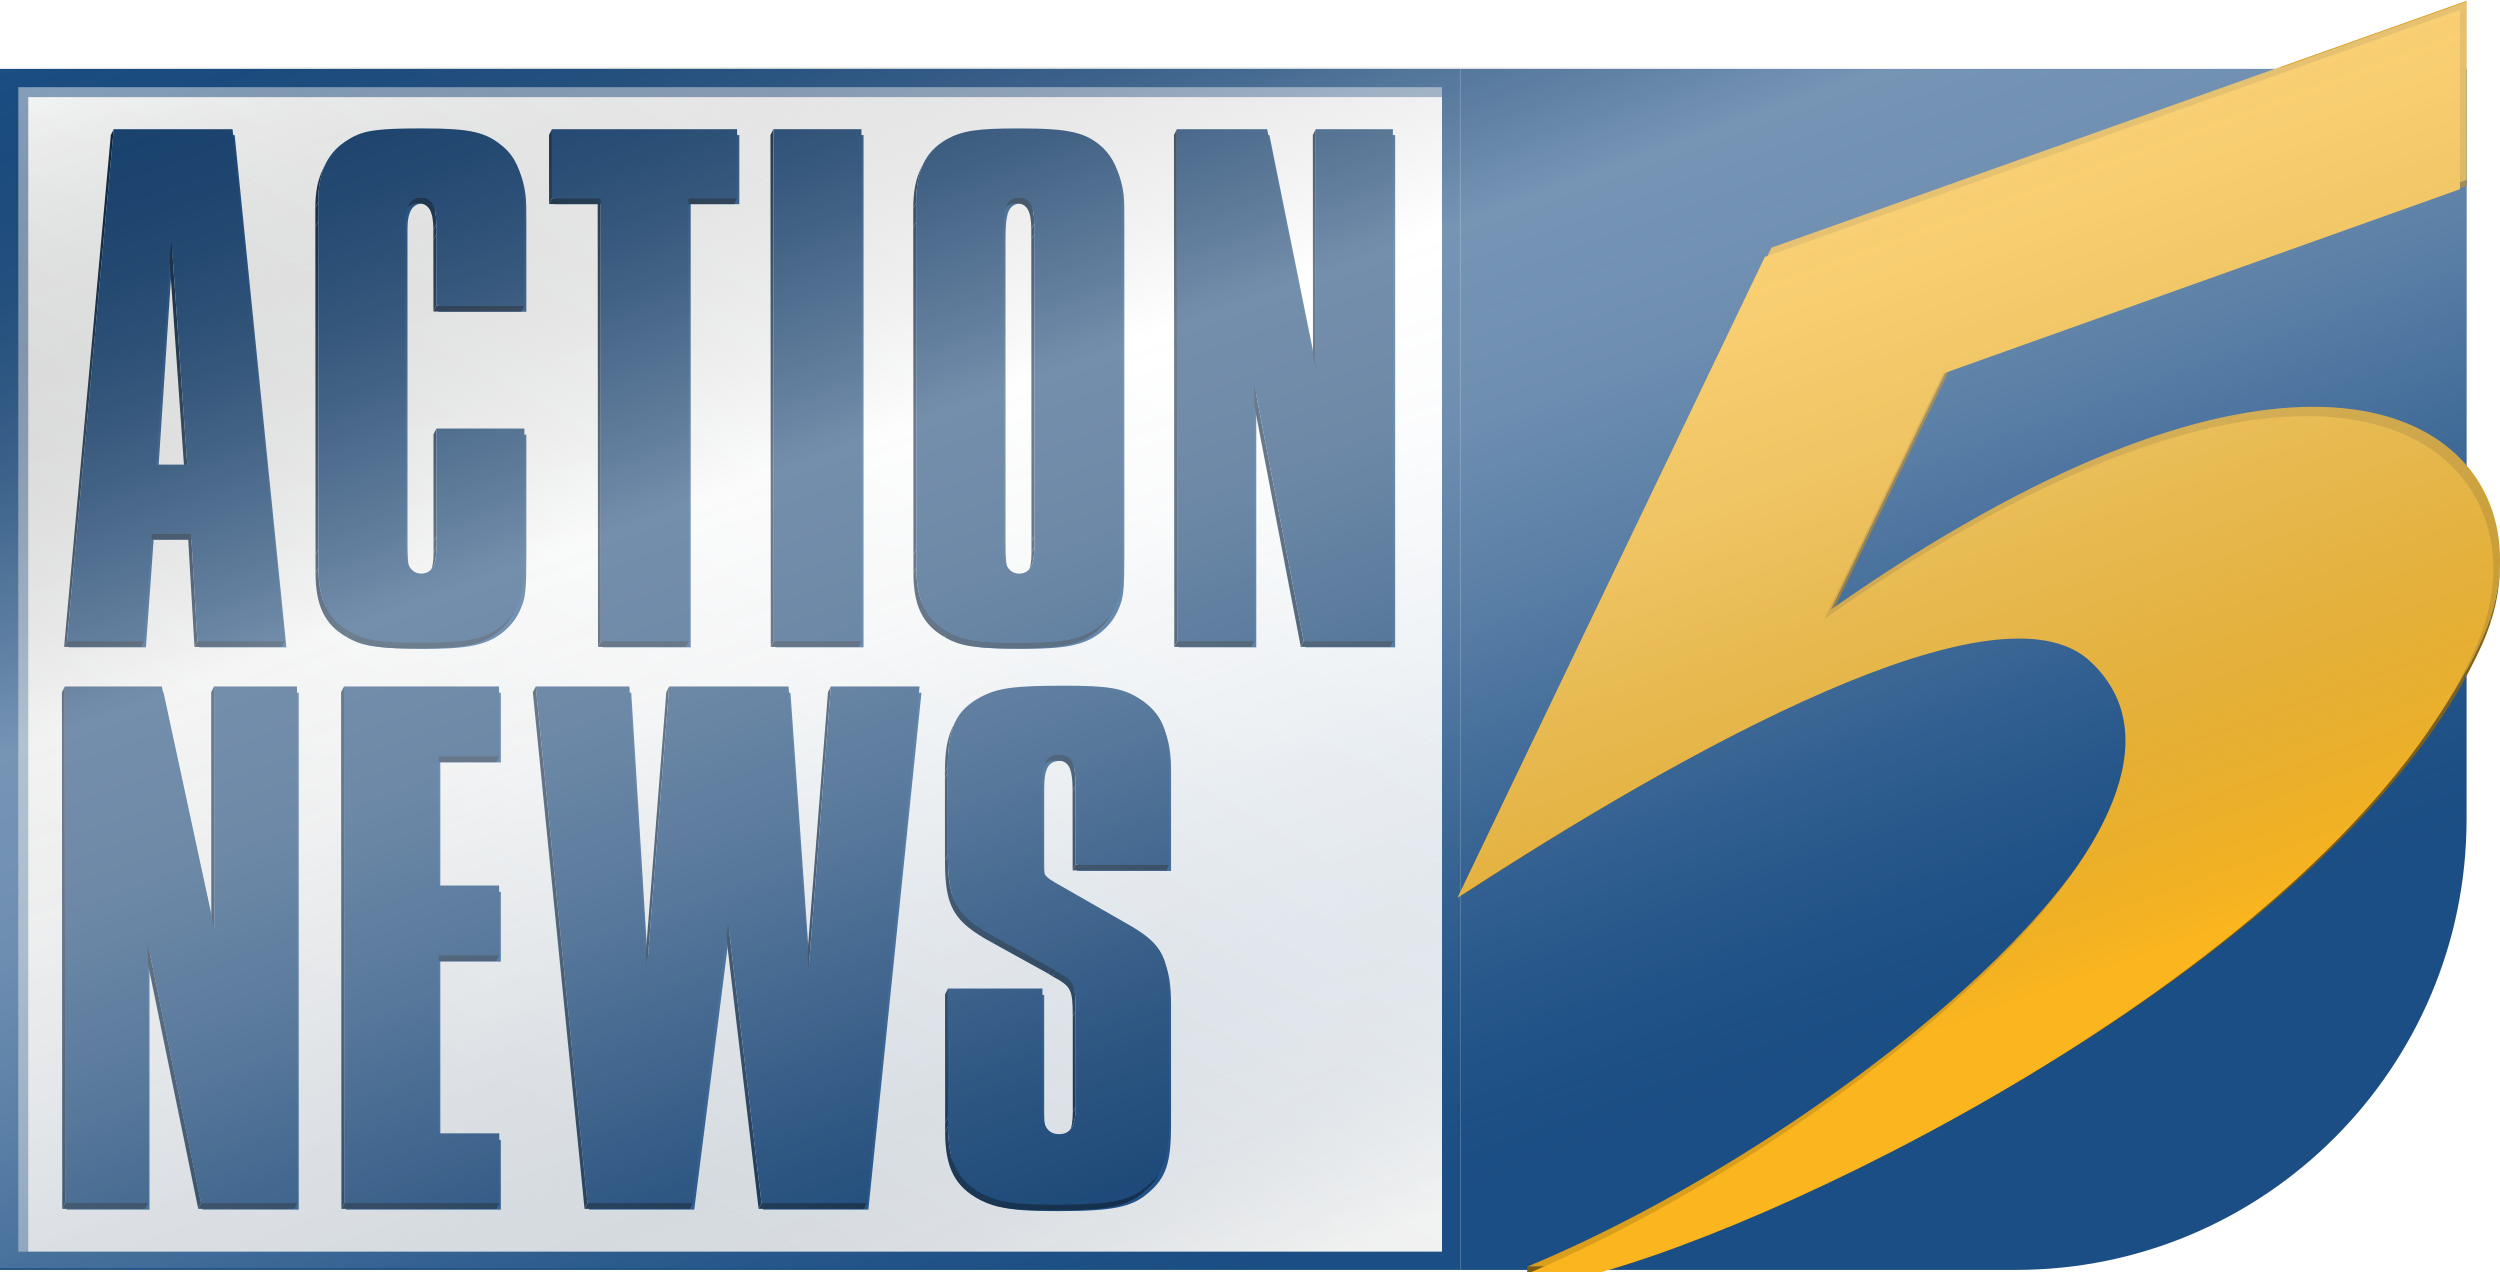
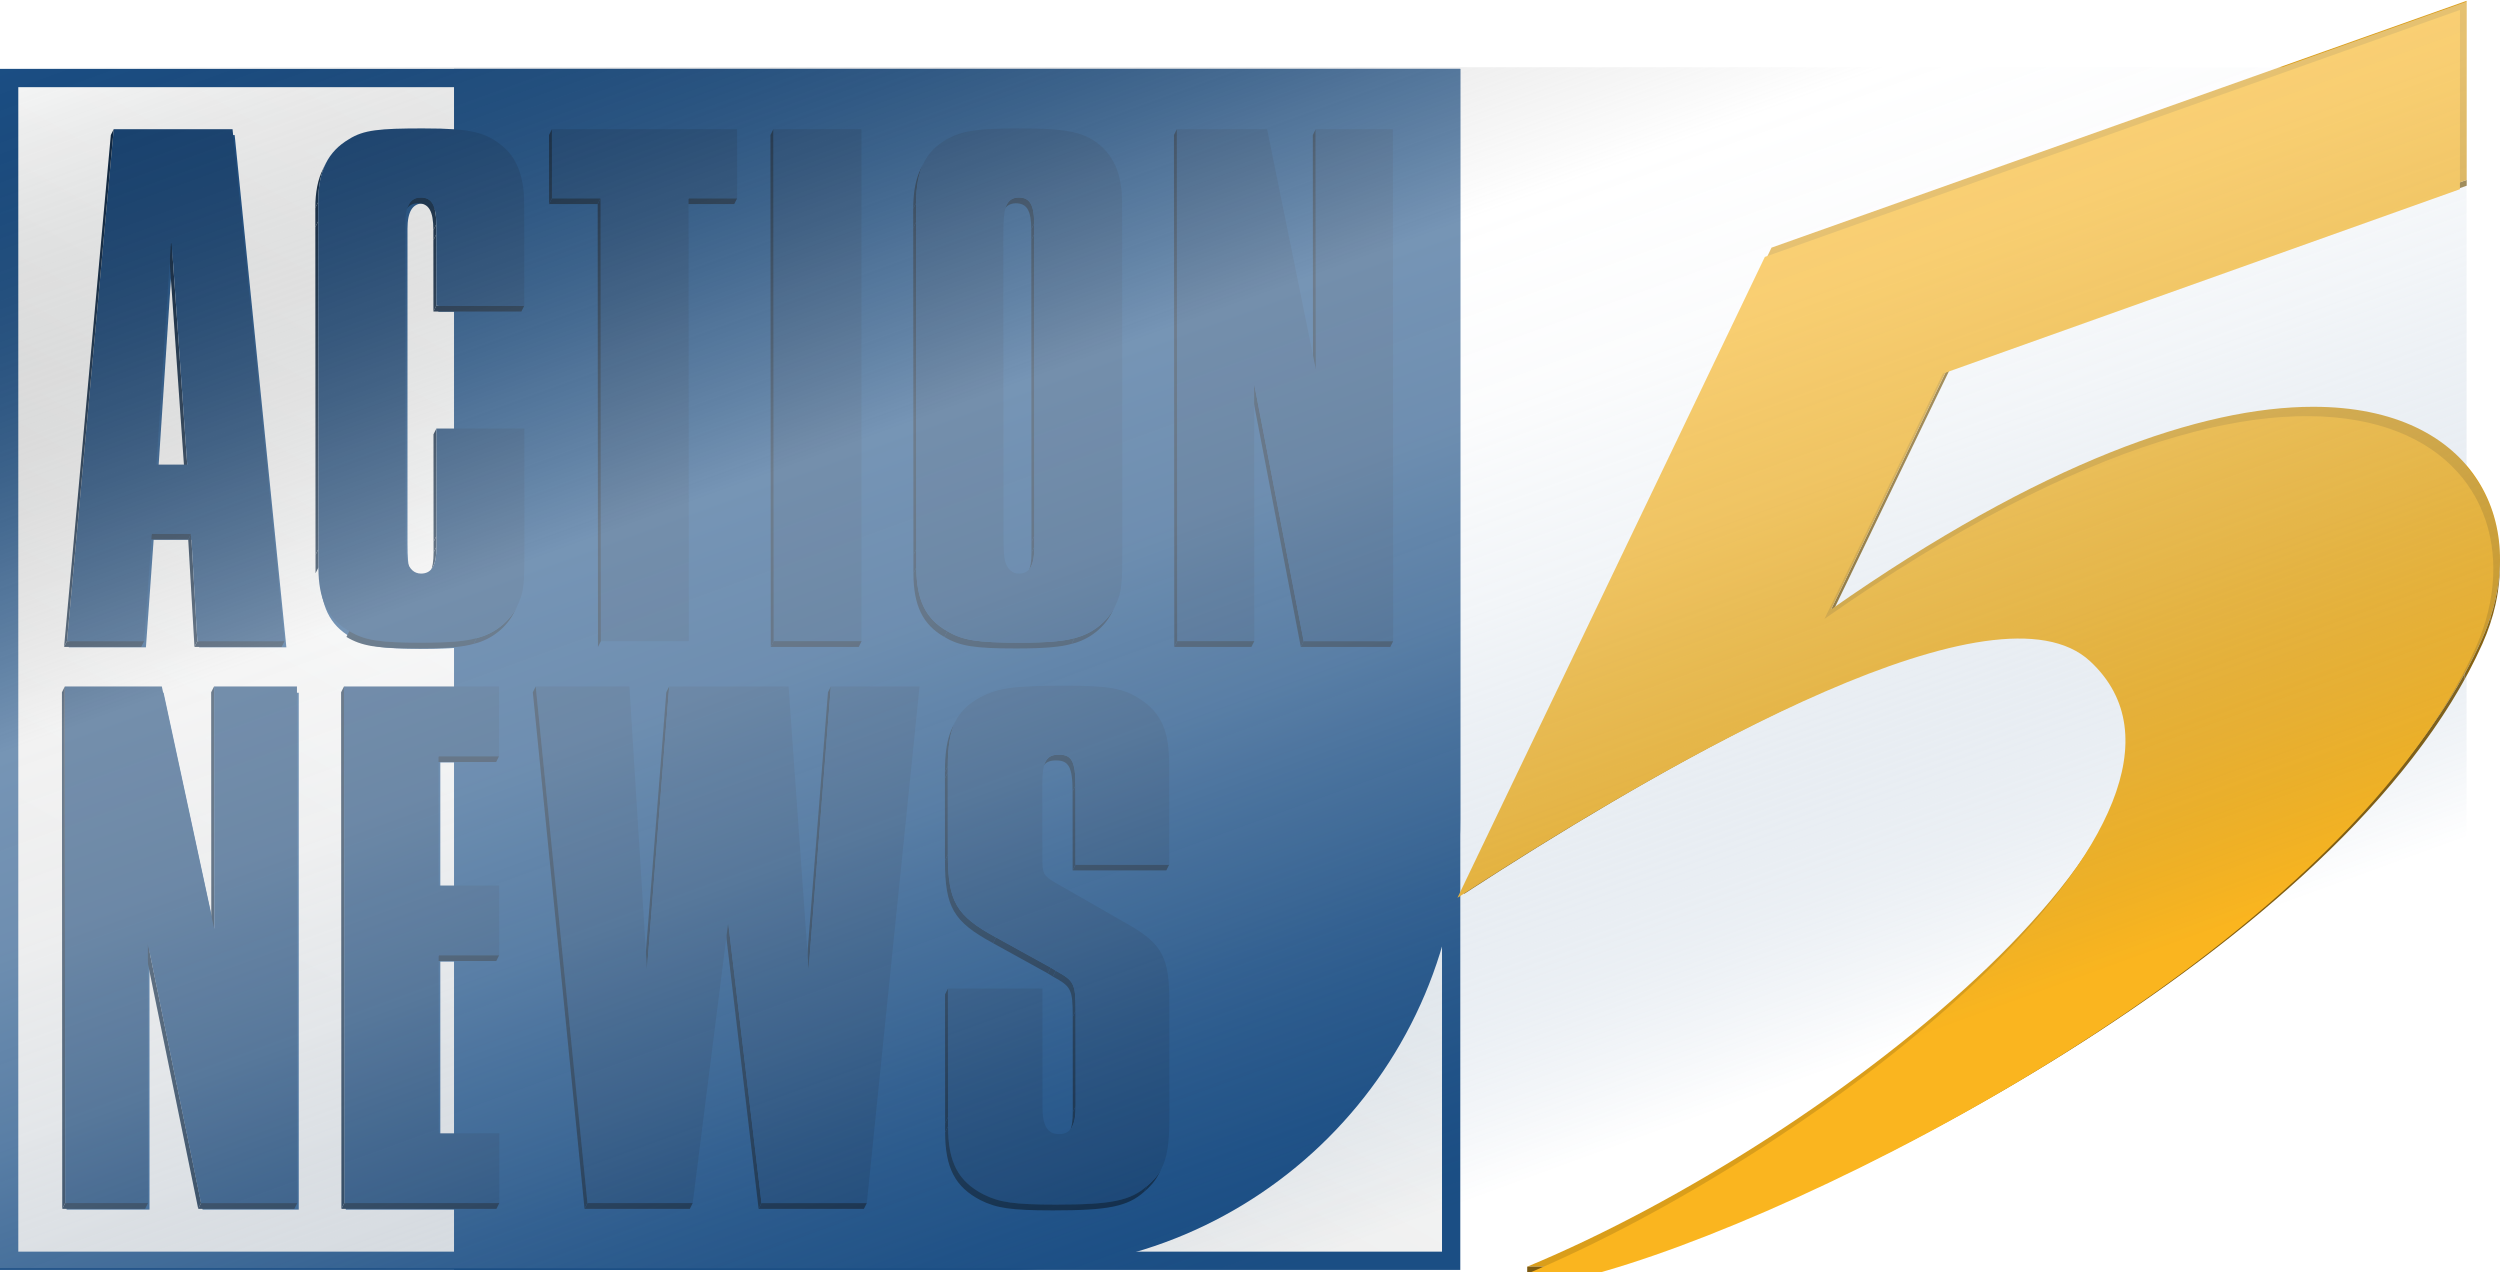
<svg xmlns="http://www.w3.org/2000/svg" viewBox="0 0 1909.37 971.82">
  <defs>
    <style>.cls-1{clip-path:url(#clippath);}.cls-2{fill:none;}.cls-2,.cls-3,.cls-4,.cls-5,.cls-6,.cls-7,.cls-8,.cls-9,.cls-10,.cls-11,.cls-12,.cls-13,.cls-14,.cls-15,.cls-16,.cls-17,.cls-18{stroke-width:0px;}.cls-3{fill:url(#linear-gradient);}.cls-19{clip-path:url(#clippath-1);}.cls-20{clip-path:url(#clippath-4);}.cls-21{clip-path:url(#clippath-3);}.cls-22{clip-path:url(#clippath-2);}.cls-23{clip-path:url(#clippath-7);}.cls-24{clip-path:url(#clippath-8);}.cls-25{clip-path:url(#clippath-6);}.cls-26{clip-path:url(#clippath-5);}.cls-27{clip-path:url(#clippath-9);}.cls-28{filter:url(#drop-shadow-2);}.cls-29{filter:url(#drop-shadow-3);}.cls-30{clip-path:url(#clippath-20);}.cls-31{clip-path:url(#clippath-14);}.cls-32{clip-path:url(#clippath-13);}.cls-33{clip-path:url(#clippath-12);}.cls-34{clip-path:url(#clippath-10);}.cls-35{clip-path:url(#clippath-15);}.cls-36{clip-path:url(#clippath-17);}.cls-37{clip-path:url(#clippath-16);}.cls-38{clip-path:url(#clippath-19);}.cls-39{clip-path:url(#clippath-11);}.cls-40{clip-path:url(#clippath-18);}.cls-4{opacity:.51;}.cls-4,.cls-7{fill:#1b4e84;}.cls-41{isolation:isolate;}.cls-5{fill:#fab51f;filter:url(#drop-shadow-1);}.cls-6{fill:#845f10;}.cls-8{fill:#184474;}.cls-9{fill:#0e2742;}.cls-10{fill:#0e2945;}.cls-11{fill:#0f2a47;}.cls-12{fill:#da9e1b;}.cls-13{fill:#8c6511;}.cls-14{fill:#916912;}.cls-15{fill:#7d5b10;}.cls-16{fill:#876211;}.cls-17{fill:#825e10;}.cls-18{fill:url(#linear-gradient-2);mix-blend-mode:overlay;}</style>
    <linearGradient id="linear-gradient" x1="301.94" y1="954.15" x2="806.49" y2="80.24" gradientUnits="userSpaceOnUse">
      <stop offset=".14" stop-color="#e8e8e8" />
      <stop offset=".55" stop-color="#f6f7f7" />
      <stop offset=".86" stop-color="#fff" />
    </linearGradient>
    <clipPath id="clippath">
      <path class="cls-2" d="m1628.4,558.42v4.42c0-22.87-8.4-43.47-27.05-60.73-12.92-11.96-31.51-17.27-54.3-17.27-101.44,0-286.47,105.15-428.87,197.91v-4.42c142.4-92.77,327.44-197.91,428.87-197.91,22.79,0,41.38,5.32,54.3,17.27,18.65,17.27,27.05,37.87,27.05,60.73Z" />
    </clipPath>
    <clipPath id="clippath-1">
      <path class="cls-2" d="m1909.37,427.25v4.42c0,19.56-4.51,40.03-13.47,60.11-103.69,232.39-513.75,437.44-680.41,480.04v-4.42c166.66-42.6,576.72-247.65,680.41-480.04,8.96-20.08,13.47-40.56,13.47-60.11Z" />
    </clipPath>
    <filter id="drop-shadow-1" filterUnits="userSpaceOnUse">
      <feOffset dx="-5.07" dy="7.61" />
      <feGaussianBlur result="blur" stdDeviation="7.61" />
      <feFlood flood-color="#000" flood-opacity=".46" />
      <feComposite in2="blur" operator="in" />
      <feComposite in="SourceGraphic" />
    </filter>
    <filter id="drop-shadow-2" filterUnits="userSpaceOnUse">
      <feOffset dx="2.54" dy="2.54" />
      <feGaussianBlur result="blur-2" stdDeviation="7.61" />
      <feFlood flood-color="#060606" flood-opacity=".3" />
      <feComposite in2="blur-2" operator="in" />
      <feComposite in="SourceGraphic" />
    </filter>
    <filter id="drop-shadow-3" filterUnits="userSpaceOnUse">
      <feOffset dx="2.54" dy="2.54" />
      <feGaussianBlur result="blur-3" stdDeviation="7.61" />
      <feFlood flood-color="#000" flood-opacity=".3" />
      <feComposite in2="blur-3" operator="in" />
      <feComposite in="SourceGraphic" />
    </filter>
    <clipPath id="clippath-2">
      <path class="cls-2" d="m796.26,586.17l2.21-4.42c1.94-3.89,5.2-5.39,10.25-5.39,9.49,0,12.66,4.73,12.68,23.66l-2.21,4.42c-.01-18.93-3.18-23.66-12.68-23.66-5.05,0-8.31,1.5-10.25,5.39Z" />
    </clipPath>
    <clipPath id="clippath-3">
      <path class="cls-2" d="m727.57,555.29l2.21-4.42c-4.2,8.41-5.9,19.31-5.89,34.36l-2.21,4.42c0-15.05,1.69-25.95,5.89-34.36Z" />
    </clipPath>
    <clipPath id="clippath-4">
      <path class="cls-2" d="m760.69,715.94l-2.21,4.42c-30.41-16.56-36.74-27.21-36.76-63.29l2.21-4.42c.02,36.08,6.35,46.73,36.76,63.29Z" />
    </clipPath>
    <clipPath id="clippath-5">
      <path class="cls-2" d="m821.51,772.14l-2.21,4.42c-.01-21.3-1.28-23.07-15.22-30.76l2.21-4.42c13.93,7.69,15.2,9.46,15.22,30.76Z" />
    </clipPath>
    <clipPath id="clippath-6">
      <path class="cls-2" d="m819.02,860.23l-2.21,4.42c1.74-3.47,2.54-8.53,2.53-15.34l2.21-4.42c0,6.82-.8,11.87-2.53,15.34Z" />
    </clipPath>
    <clipPath id="clippath-7">
      <path class="cls-2" d="m887.29,892.07l-2.21,4.42c-2.61,5.23-6.26,9.53-11.25,13.75l2.21-4.42c4.99-4.22,8.64-8.52,11.25-13.75Z" />
    </clipPath>
    <clipPath id="clippath-8">
      <path class="cls-2" d="m876.04,905.82l-2.21,4.42c-12.65,11.23-27.21,14.19-69.64,14.19-32.29,0-43.06-1.77-55.09-7.69-19.63-10.06-27.24-24.84-27.25-52.05l2.21-4.42c.02,27.21,7.62,42,27.25,52.05,12.03,5.92,22.81,7.69,55.09,7.69,42.43,0,56.99-2.96,69.64-14.19Z" />
    </clipPath>
    <clipPath id="clippath-9">
      <path class="cls-2" d="m309.79,161.02l2.21-4.42c1.97-3.94,5.13-5.75,9.4-5.75,8.25,0,11.79,5.86,11.8,20.52l-2.21,4.42c0-14.66-3.55-20.52-11.8-20.52-4.26,0-7.43,1.82-9.4,5.75Z" />
    </clipPath>
    <clipPath id="clippath-10">
      <path class="cls-2" d="m246.66,129.17l2.21-4.42c-3.93,7.86-5.85,17.55-5.84,29.61l-2.21,4.42c0-12.06,1.91-21.76,5.84-29.61Z" />
    </clipPath>
    <clipPath id="clippath-11">
      <path class="cls-2" d="m330.89,432.47l-2.21,4.42c1.68-3.37,2.46-8.3,2.46-14.91l2.21-4.42c0,6.61-.77,11.54-2.46,14.91Z" />
    </clipPath>
    <clipPath id="clippath-12">
      <path class="cls-2" d="m394.92,463.16l-2.21,4.42c-5.92,11.85-17.42,20.95-30.89,24.16l2.21-4.42c13.47-3.22,24.97-12.32,30.89-24.16Z" />
    </clipPath>
    <clipPath id="clippath-13">
      <path class="cls-2" d="m266.81,482.04l-2.21,4.42c-16.51-9.37-23.59-24.03-23.61-48.65l2.21-4.42c.02,24.62,7.1,39.28,23.61,48.65Z" />
    </clipPath>
    <clipPath id="clippath-14">
      <path class="cls-2" d="m364.03,487.32l-2.21,4.42c-8.25,2.35-20.03,3.52-42.43,3.52-31.82,0-43.01-1.76-54.8-8.8l2.21-4.42c11.78,7.03,22.98,8.8,54.8,8.8,22.4,0,34.18-1.17,42.43-3.52Z" />
    </clipPath>
    <clipPath id="clippath-15">
      <path class="cls-2" d="m766.68,160.73l2.21-4.42c1.78-3.57,4.84-5.47,9.17-5.47,8.24,0,11.78,5.27,11.79,19.93l-2.21,4.42c0-14.66-3.55-19.93-11.79-19.93-4.33,0-7.39,1.9-9.17,5.47Z" />
    </clipPath>
    <clipPath id="clippath-16">
      <path class="cls-2" d="m703.31,128.82l2.21-4.42c-4,8-5.84,17.98-5.83,30.55l-2.21,4.42c0-12.57,1.83-22.55,5.83-30.55Z" />
    </clipPath>
    <clipPath id="clippath-17">
      <path class="cls-2" d="m787.55,432.47l-2.21,4.42c1.68-3.37,2.46-8.3,2.46-14.91l2.21-4.42c0,6.61-.77,11.54-2.46,14.91Z" />
    </clipPath>
    <clipPath id="clippath-18">
      <path class="cls-2" d="m851.57,463.17l-2.21,4.42c-5.92,11.84-17.42,20.93-30.88,24.15l2.21-4.42c13.47-3.22,24.96-12.31,30.88-24.15Z" />
    </clipPath>
    <clipPath id="clippath-19">
      <path class="cls-2" d="m723.46,482.04l-2.21,4.42c-16.51-9.37-23.59-24.03-23.61-48.65l2.21-4.42c.02,24.62,7.1,39.28,23.61,48.65Z" />
    </clipPath>
    <clipPath id="clippath-20">
      <path class="cls-2" d="m820.69,487.32l-2.21,4.42c-8.24,2.35-20.03,3.52-42.42,3.52-31.82,0-43.02-1.76-54.81-8.8l2.21-4.42c11.78,7.03,22.99,8.8,54.81,8.8,22.39,0,34.18-1.17,42.42-3.52Z" />
    </clipPath>
    <linearGradient id="linear-gradient-2" x1="692.38" y1="-200.67" x2="1174.42" y2="1123.73" gradientUnits="userSpaceOnUse">
      <stop offset="0" stop-color="#000" stop-opacity="0" />
      <stop offset=".07" stop-color="#373737" stop-opacity=".09" />
      <stop offset=".26" stop-color="#c7c7c7" stop-opacity=".31" />
      <stop offset=".35" stop-color="#fff" stop-opacity=".4" />
      <stop offset=".45" stop-color="#f5f7f9" stop-opacity=".38" />
      <stop offset=".55" stop-color="#d8e1ea" stop-opacity=".33" />
      <stop offset=".65" stop-color="#a9bcd0" stop-opacity=".25" />
      <stop offset=".76" stop-color="#6688ac" stop-opacity=".13" />
      <stop offset=".85" stop-color="#1b4e84" stop-opacity="0" />
    </linearGradient>
  </defs>
  <g class="cls-41">
    <g id="Layer_2">
      <g id="Layer_1-2">
        <rect class="cls-3" x="6.98" y="59.59" width="1101.33" height="903.33" />
-         <path class="cls-4" d="m7.61,957.23V60.21h1100.08l-3.83,13.97H21.57v886.83l-13.97-3.78Z" />
        <path class="cls-7" d="m1115.3,969.9H0V52.6h1115.3v917.3ZM13.97,955.94h1087.36V66.57H13.97v889.37Z" />
-         <path class="cls-7" d="m1115.3,52.6h768.54v573.03c0,190.01-154.26,344.27-344.27,344.27h-424.27V52.6h0Z" />
+         <path class="cls-7" d="m1115.3,52.6v573.03c0,190.01-154.26,344.27-344.27,344.27h-424.27V52.6h0Z" />
        <g class="cls-41">
          <polygon class="cls-15" points="1883.84 137.44 1883.84 141.86 1488.95 282.61 1488.95 278.19 1883.84 137.44" />
          <polygon class="cls-6" points="1488.95 278.19 1488.95 282.61 1398.51 469.84 1398.51 465.41 1488.95 278.19" />
          <g class="cls-41">
            <g class="cls-1">
              <g class="cls-41">
                <path class="cls-17" d="m1628.4,558.42v4.42c0-22.87-8.4-43.47-27.05-60.73-12.92-11.96-31.51-17.27-54.3-17.27-101.44,0-286.47,105.15-428.87,197.91v-4.42c142.4-92.77,327.44-197.91,428.87-197.91,22.79,0,41.38,5.32,54.3,17.27,18.65,17.27,27.05,37.87,27.05,60.73" />
              </g>
            </g>
          </g>
          <path class="cls-12" d="m1883.84.62v136.82l-394.89,140.76-90.43,187.22c161.55-113.18,283.86-154.74,368.22-154.74,125.44,0,167.01,91.85,129.17,176.69-103.69,232.39-513.75,437.44-680.41,480.04h-49.09c236.41-98.12,557.68-356.08,434.94-469.7-12.92-11.96-31.51-17.27-54.3-17.27-101.44,0-286.47,105.15-428.87,197.91l234.8-489.21L1883.84.62Z" />
          <g class="cls-41">
            <g class="cls-19">
              <g class="cls-41">
                <path class="cls-14" d="m1909.37,427.25v4.42c0,6.24-.46,12.58-1.38,18.96v-4.42c.92-6.39,1.38-12.72,1.38-18.96" />
                <path class="cls-13" d="m1907.99,446.21v4.42c-1.15,8.01-3.02,16.11-5.61,24.2v-4.42c2.59-8.09,4.46-16.18,5.61-24.2" />
                <path class="cls-16" d="m1902.38,470.41v4.42c-1.81,5.66-3.97,11.32-6.48,16.95-4.04,9.05-8.54,18.05-13.47,27.01v-4.42c4.93-8.96,9.43-17.96,13.47-27.01,2.51-5.63,4.67-11.29,6.48-16.95" />
                <path class="cls-17" d="m1882.43,514.37v4.42c-121.78,221.1-506.76,412.09-666.94,453.03v-4.42c160.17-40.94,545.16-231.93,666.94-453.03" />
              </g>
            </g>
          </g>
          <rect class="cls-15" x="1166.4" y="967.4" width="49.09" height="4.42" />
        </g>
        <path class="cls-5" d="m1118.17,678.13l234.8-489.52L1883.84,0v136.9l-394.89,140.84-90.44,187.33c401.78-281.65,560.69-120.03,497.38,21.96-103.68,232.53-513.75,437.71-680.4,480.33h-49.09c236.41-98.19,557.67-356.3,434.94-469.99-70.4-65.22-308.77,67.07-483.18,180.75Z" />
        <g class="cls-28">
          <path class="cls-7" d="m794.95,757.34v91.15c0,13.61,3.8,20.12,12.67,20.12s12.67-6.51,12.67-21.31v-72.8c0-21.31-1.27-23.08-15.2-30.78l-3.8-2.37-41.8-23.08c-30.4-16.57-36.73-27.22-36.73-63.33v-67.47c0-29,6.33-42.61,24.7-52.68,13.3-7.1,25.33-8.88,63.96-8.88,34.2,0,45.6,1.78,58.9,10.65,15.83,10.65,21.53,24.27,21.53,49.72v76.35h-71.56v-60.37c0-18.94-3.17-23.68-12.67-23.68s-12.67,5.33-12.67,21.9v55.64c0,13.61.63,14.8,9.5,20.12l58.9,33.74c22.8,13.61,28.5,24.27,28.5,55.63v91.15c0,28.41-3.8,40.25-17.1,51.49-12.67,11.25-27.23,14.2-69.66,14.2-32.3,0-43.06-1.77-55.1-7.69-19.63-10.06-27.23-24.86-27.23-52.08v-105.35h72.19Z" />
          <path class="cls-7" d="m408.01,526.52h71.56l13.3,216.03,17.1-216.03h91.19l15.2,216.03,17.1-216.03h67.76l-40.53,394.77h-80.43l-25.33-214.26-27.23,214.26h-80.43l-39.26-394.77Z" />
          <path class="cls-7" d="m261.56,526.52h118.42v53.27h-46.23v98.84h46.23v53.27h-46.23v136.13h46.23v53.27h-118.42v-394.77Z" />
          <path class="cls-7" d="m48.31,526.52h74.09l39.9,185.25v-185.25h63.33v394.77h-73.46l-40.53-198.27v198.27h-63.33v-394.77Z" />
        </g>
        <g class="cls-29">
          <path class="cls-7" d="m85.93,100.63h90.76l39.49,391.23h-66.6l-4.72-82.12h-30.06l-5.89,82.12h-58.93L85.93,100.63Zm55.99,256.33l-11.79-169.52h-.59l-11.2,169.52h23.57Z" />
          <path class="cls-7" d="m242.1,171.02v-14.66c0-24.05,7.66-38.71,23.57-48.1,11.2-7.04,22.98-8.21,57.17-8.21,35.95,0,47.74,2.93,60.7,14.08,8.84,7.63,13.56,18.18,15.32,32.26.59,5.87.59,9.39.59,25.22v63.93h-67.19v-62.18c0-14.66-3.54-20.53-11.79-20.53-7.66,0-11.79,5.87-11.79,19.36v239.9c0,12.32.59,15.84,1.18,18.77,1.77,5.87,5.3,9.39,10.61,9.39,8.25,0,11.79-6.45,11.79-20.53v-90.33h67.19v92.09c0,26.39-.59,32.26-4.13,40.47-5.3,13.49-17.68,24.05-32.41,27.57-8.25,2.35-20.04,3.52-42.43,3.52-31.82,0-43.02-1.76-54.81-8.8-16.5-9.38-23.57-24.05-23.57-48.68V171.02Z" />
          <path class="cls-7" d="m457.8,153.42h-37.13v-52.79h141.44v52.79h-37.13v338.44h-67.19V153.42Z" />
          <path class="cls-7" d="m589.8,100.63h67.19v391.23h-67.19V100.63Z" />
          <path class="cls-7" d="m698.82,171.6v-14.66c0-24.63,7.07-39.3,23.57-48.68,11.79-6.45,22.98-8.21,54.81-8.21,38.9,0,51.27,2.93,64.24,14.66,8.25,8.21,12.38,17.6,14.14,31.09.59,5.87.59,8.21.59,25.81v249.87c0,26.39-.59,32.26-4.13,40.47-5.3,13.49-17.68,24.05-32.41,27.57-8.25,2.35-20.04,3.52-42.43,3.52-31.82,0-43.02-1.76-54.81-8.8-16.5-9.38-23.57-24.05-23.57-48.68V171.6Zm90.17,9.39v-8.21c0-14.66-3.54-19.94-11.79-19.94-5.89,0-9.43,3.52-10.61,9.97-.59,2.93-1.18,7.04-1.18,18.18v230.52c0,12.9.59,16.42,1.18,19.36,1.77,5.87,5.3,9.39,10.61,9.39,8.25,0,11.79-6.45,11.79-20.53v-238.73Z" />
          <path class="cls-7" d="m898.01,100.63h68.95l37.13,183.59V100.63h58.93v391.23h-68.36l-37.72-196.5v196.5h-58.93V100.63Z" />
        </g>
        <g class="cls-41">
          <g class="cls-41">
            <g class="cls-22">
              <g class="cls-41">
                <path class="cls-10" d="m821.4,600.01l-2.21,4.42c-.01-18.93-3.18-23.66-12.68-23.66-5.01,0-8.26,1.48-10.21,5.31l2.21-4.42c1.95-3.83,5.2-5.31,10.21-5.31,9.49,0,12.66,4.73,12.68,23.66" />
                <path class="cls-11" d="m798.52,581.66l-2.21,4.42s-.03.05-.04.08l2.21-4.42s.03-.06.04-.08" />
              </g>
            </g>
          </g>
          <g class="cls-41">
            <g class="cls-21">
              <g class="cls-41">
                <path class="cls-10" d="m723.89,585.22l-2.21,4.42c0-15.05,1.69-25.95,5.89-34.36l2.21-4.42c-4.2,8.41-5.9,19.31-5.89,34.36" />
              </g>
            </g>
          </g>
          <polygon class="cls-9" points="723.89 589.96 721.68 594.38 721.67 589.65 723.89 585.22 723.89 589.96" />
          <polygon class="cls-9" points="892.99 660.34 890.78 664.76 819.23 664.76 821.44 660.34 892.99 660.34" />
          <polygon class="cls-9" points="821.44 660.34 819.23 664.76 819.19 604.44 821.4 600.01 821.44 660.34" />
          <polygon class="cls-9" points="723.93 652.66 721.72 657.08 721.68 594.38 723.89 589.96 723.93 652.66" />
          <g class="cls-41">
            <g class="cls-20">
              <g class="cls-41">
                <path class="cls-10" d="m760.69,715.94l-2.21,4.42c-30.41-16.56-36.74-27.21-36.76-63.29l2.21-4.42c.02,36.08,6.35,46.73,36.76,63.29" />
              </g>
            </g>
          </g>
          <polygon class="cls-9" points="802.49 739.01 800.28 743.44 758.48 720.37 760.69 715.94 802.49 739.01" />
          <polygon class="cls-9" points="806.29 741.38 804.08 745.8 800.28 743.44 802.49 739.01 806.29 741.38" />
          <g class="cls-41">
            <g class="cls-26">
              <g class="cls-41">
                <path class="cls-10" d="m821.51,772.14l-2.21,4.42c-.01-21.3-1.28-23.07-15.22-30.76l2.21-4.42c13.93,7.69,15.2,9.46,15.22,30.76" />
              </g>
            </g>
          </g>
          <polygon class="cls-9" points="821.55 844.89 819.34 849.31 819.3 776.56 821.51 772.14 821.55 844.89" />
          <g class="cls-41">
            <g class="cls-25">
              <g class="cls-41">
                <path class="cls-10" d="m819.02,860.23l-2.21,4.42c1.74-3.47,2.54-8.53,2.53-15.34l2.21-4.42c0,6.82-.8,11.87-2.53,15.34" />
              </g>
            </g>
          </g>
          <g class="cls-41">
            <g class="cls-23">
              <g class="cls-41">
                <path class="cls-11" d="m887.29,892.07l-2.21,4.42c-.04.08-.09.17-.13.25l2.21-4.42c.04-.08.09-.17.13-.25" />
                <path class="cls-10" d="m887.16,892.32l-2.21,4.42c-2.6,5.11-6.22,9.34-11.12,13.5l2.21-4.42c4.91-4.15,8.52-8.38,11.12-13.5" />
              </g>
            </g>
          </g>
          <polygon class="cls-9" points="724.05 853.17 721.84 857.6 721.78 759.41 723.99 754.99 724.05 853.17" />
          <polygon class="cls-9" points="724.05 860.27 721.84 864.69 721.84 857.6 724.05 853.17 724.05 860.27" />
          <path class="cls-8" d="m812.49,523.7c34.19,0,45.59,1.78,58.89,10.65,15.84,10.65,21.54,24.25,21.56,49.69v7.69s.05,68.61.05,68.61h-71.55s-.04-60.33-.04-60.33c-.01-18.93-3.18-23.66-12.68-23.66-9.5,0-12.67,5.32-12.66,21.88v1.78s.03,53.82.03,53.82c0,13.61.65,14.79,9.51,20.11l58.91,33.72c22.8,13.6,28.5,24.25,28.52,55.6v4.15s.06,86.95.06,86.95c.02,28.39-3.77,40.21-17.07,51.46-12.65,11.23-27.21,14.19-69.64,14.19-32.29,0-43.06-1.77-55.09-7.69-19.63-10.06-27.24-24.84-27.25-52.05v-7.1s-.06-98.18-.06-98.18h72.18s.06,91.09.06,91.09c0,13.6,3.82,20.11,12.68,20.11,8.86,0,12.66-6.51,12.65-21.3l-.04-72.75c-.01-21.3-1.28-23.07-15.22-30.76l-3.8-2.37-41.8-23.07c-30.41-16.56-36.74-27.21-36.76-63.29l-.04-62.7v-4.73c-.02-28.99,6.3-42.59,24.66-52.64,13.3-7.1,25.33-8.88,63.95-8.88Z" />
          <g class="cls-41">
            <g class="cls-24">
              <g class="cls-41">
                <path class="cls-10" d="m876.04,905.82l-2.21,4.42c-12.65,11.23-27.21,14.19-69.64,14.19-32.29,0-43.06-1.77-55.09-7.69-19.63-10.06-27.24-24.84-27.25-52.05l2.21-4.42c.02,27.21,7.62,42,27.25,52.05,12.03,5.92,22.81,7.69,55.09,7.69,42.43,0,56.99-2.96,69.64-14.19" />
              </g>
            </g>
          </g>
        </g>
        <g class="cls-41">
          <polygon class="cls-9" points="617.6 740.19 615.39 744.62 632.35 528.72 634.56 524.3 617.6 740.19" />
          <polygon class="cls-9" points="494.13 740.19 491.92 744.62 508.88 528.72 511.09 524.3 494.13 740.19" />
          <polygon class="cls-9" points="662.03 918.83 659.82 923.26 579.4 923.26 581.61 918.83 662.03 918.83" />
          <polygon class="cls-9" points="581.61 918.83 579.4 923.26 553.95 709.13 556.16 704.71 581.61 918.83" />
          <polygon class="cls-8" points="702.31 524.3 662.03 918.83 581.61 918.83 556.16 704.71 529.06 918.83 448.65 918.83 409.15 524.3 480.7 524.3 494.13 740.19 511.09 524.3 602.27 524.3 617.6 740.19 634.56 524.3 702.31 524.3" />
          <polygon class="cls-9" points="529.06 918.83 526.85 923.26 446.44 923.26 448.65 918.83 529.06 918.83" />
          <polygon class="cls-9" points="448.65 918.83 446.44 923.26 406.94 528.72 409.15 524.3 448.65 918.83" />
        </g>
        <g class="cls-41">
          <polygon class="cls-9" points="381.16 577.53 378.95 581.96 332.73 581.96 334.94 577.53 381.16 577.53" />
          <polygon class="cls-9" points="381.25 729.55 379.04 733.97 332.82 733.97 335.03 729.55 381.25 729.55" />
          <polygon class="cls-8" points="381.13 524.3 381.16 577.53 334.94 577.53 335 676.31 381.22 676.31 381.25 729.55 335.03 729.55 335.12 865.59 381.33 865.59 381.37 918.83 262.96 918.83 262.72 524.3 381.13 524.3" />
          <polygon class="cls-9" points="381.37 918.83 379.16 923.26 260.75 923.26 262.96 918.83 381.37 918.83" />
          <polygon class="cls-9" points="262.96 918.83 260.75 923.26 260.51 528.72 262.72 524.3 262.96 918.83" />
        </g>
        <g class="cls-41">
          <polygon class="cls-9" points="163.59 709.44 161.38 713.86 161.27 528.72 163.48 524.3 163.59 709.44" />
          <polygon class="cls-9" points="227.04 918.83 224.83 923.26 151.38 923.26 153.59 918.83 227.04 918.83" />
          <polygon class="cls-9" points="153.59 918.83 151.38 923.26 110.73 725.1 112.94 720.67 153.59 918.83" />
          <polygon class="cls-8" points="226.8 524.3 227.04 918.83 153.59 918.83 112.94 720.67 113.06 918.83 49.75 918.83 49.51 524.3 123.59 524.3 163.59 709.44 163.48 524.3 226.8 524.3" />
          <polygon class="cls-9" points="113.06 918.83 110.85 923.26 47.54 923.26 49.75 918.83 113.06 918.83" />
          <polygon class="cls-9" points="49.75 918.83 47.54 923.26 47.3 528.72 49.51 524.3 49.75 918.83" />
        </g>
        <g class="cls-41">
          <polygon class="cls-9" points="131.1 185.43 128.89 189.85 128.3 189.85 130.51 185.43 131.1 185.43" />
          <polygon class="cls-9" points="142.99 354.84 140.78 359.26 128.89 189.85 131.1 185.43 142.99 354.84" />
          <polygon class="cls-9" points="145.97 407.59 143.75 412.02 113.71 412.02 115.92 407.59 145.97 407.59" />
          <polygon class="cls-9" points="150.73 489.67 148.52 494.09 143.75 412.02 145.97 407.59 150.73 489.67" />
          <polygon class="cls-9" points="217.31 489.67 215.1 494.09 148.52 494.09 150.73 489.67 217.31 489.67" />
          <polygon class="cls-9" points="110.08 489.67 107.86 494.09 48.93 494.09 51.14 489.67 110.08 489.67" />
          <path class="cls-8" d="m177.6,98.67l39.72,391h-66.58s-4.77-82.07-4.77-82.07h-30.05s-5.84,82.07-5.84,82.07h-58.93S86.85,98.67,86.85,98.67h90.74Zm-58.18,256.17h23.58s-11.89-169.41-11.89-169.41h-.58s-11.1,169.41-11.1,169.41" />
          <polygon class="cls-9" points="51.14 489.67 48.93 494.09 84.64 103.09 86.85 98.67 51.14 489.67" />
        </g>
        <g class="cls-41">
          <g class="cls-41">
            <g class="cls-27">
              <g class="cls-41">
                <path class="cls-10" d="m333.2,171.36l-2.21,4.42c0-14.66-3.55-20.52-11.8-20.52-4.23,0-7.38,1.79-9.35,5.66l2.21-4.42c1.97-3.88,5.12-5.66,9.35-5.66,8.25,0,11.79,5.86,11.8,20.52" />
                <path class="cls-11" d="m312.05,156.51l-2.21,4.42s-.03.06-.04.09l2.21-4.42s.03-.06.04-.09" />
              </g>
            </g>
          </g>
          <polygon class="cls-9" points="333.21 178.98 330.99 183.4 330.99 175.78 333.2 171.36 333.21 178.98" />
          <g class="cls-41">
            <g class="cls-34">
              <g class="cls-41">
                <path class="cls-10" d="m243.03,154.36l-2.21,4.42c0-12.06,1.91-21.76,5.84-29.61l2.21-4.42c-3.93,7.86-5.85,17.55-5.84,29.61" />
              </g>
            </g>
          </g>
          <polygon class="cls-9" points="243.04 169.01 240.83 173.44 240.82 158.78 243.03 154.36 243.04 169.01" />
          <polygon class="cls-9" points="400.41 233.49 398.2 237.92 331.03 237.92 333.24 233.49 400.41 233.49" />
          <polygon class="cls-9" points="333.24 233.49 331.03 237.92 330.99 183.4 333.21 178.98 333.24 233.49" />
          <polygon class="cls-9" points="333.35 409.35 331.13 413.78 331.08 331.71 333.3 327.29 333.35 409.35" />
          <polygon class="cls-9" points="333.35 417.56 331.14 421.98 331.13 413.78 333.35 409.35 333.35 417.56" />
          <g class="cls-41">
            <g class="cls-39">
              <g class="cls-41">
                <path class="cls-10" d="m330.89,432.47l-2.21,4.42c1.68-3.37,2.46-8.3,2.46-14.91l2.21-4.42c0,6.61-.77,11.54-2.46,14.91" />
              </g>
            </g>
          </g>
          <polygon class="cls-9" points="243.19 419.32 240.98 423.74 240.83 173.44 243.04 169.01 243.19 419.32" />
          <g class="cls-41">
            <g class="cls-33">
              <g class="cls-41">
                <path class="cls-11" d="m394.92,463.16l-2.21,4.42c-.05.09-.09.18-.14.27l2.21-4.42c.05-.09.09-.18.14-.27" />
                <path class="cls-10" d="m394.78,463.43l-2.21,4.42c-5.96,11.71-17.38,20.7-30.75,23.89l2.21-4.42c13.37-3.19,24.79-12.18,30.75-23.89" />
              </g>
            </g>
          </g>
          <polygon class="cls-9" points="243.2 433.39 240.99 437.81 240.98 423.74 243.19 419.32 243.2 433.39" />
          <g class="cls-41">
            <g class="cls-32">
              <g class="cls-41">
-                 <path class="cls-10" d="m266.81,482.04l-2.21,4.42c-16.51-9.37-23.59-24.03-23.61-48.65l2.21-4.42c.02,24.62,7.1,39.28,23.61,48.65" />
-               </g>
+                 </g>
            </g>
          </g>
          <path class="cls-8" d="m323.73,98.08c35.95,0,47.73,2.93,60.7,14.07,8.84,7.62,13.56,18.18,15.34,32.25.59,5.86.59,9.38.6,25.2l.04,63.9h-67.17s-.03-54.52-.03-54.52v-7.62c-.01-14.66-3.55-20.52-11.81-20.52-7.66,0-11.78,5.86-11.77,19.34v8.21s.15,231.55.15,231.55c0,12.31.59,15.83,1.19,18.76,1.77,5.86,5.31,9.37,10.61,9.37,8.25,0,11.78-6.45,11.78-20.52v-8.2s-.06-82.07-.06-82.07h67.17s.06,92.03.06,92.03c.02,26.38-.57,32.24-4.1,40.45-5.3,13.48-17.67,24.03-32.4,27.55-8.25,2.35-20.03,3.52-42.43,3.52-31.82,0-43.01-1.76-54.8-8.8-16.51-9.37-23.59-24.03-23.61-48.65v-14.07s-.16-250.31-.16-250.31v-14.65c-.02-24.03,7.63-38.69,23.54-48.08,11.19-7.03,22.97-8.2,57.15-8.2Z" />
          <g class="cls-41">
            <g class="cls-31">
              <g class="cls-41">
                <path class="cls-10" d="m364.03,487.32l-2.21,4.42c-8.25,2.35-20.03,3.52-42.43,3.52-31.82,0-43.01-1.76-54.8-8.8l2.21-4.42c11.78,7.03,22.98,8.8,54.8,8.8,22.4,0,34.18-1.17,42.43-3.52" />
              </g>
            </g>
          </g>
        </g>
        <g class="cls-41">
          <polygon class="cls-9" points="563 151.43 560.78 155.85 523.66 155.85 525.88 151.43 563 151.43" />
          <polygon class="cls-9" points="458.7 151.43 456.49 155.85 419.36 155.85 421.57 151.43 458.7 151.43" />
          <polygon class="cls-9" points="421.57 151.43 419.36 155.85 419.33 103.09 421.54 98.67 421.57 151.43" />
          <polygon class="cls-8" points="562.96 98.67 563 151.43 525.88 151.43 526.08 489.67 458.91 489.67 458.7 151.43 421.57 151.43 421.54 98.67 562.96 98.67" />
-           <polygon class="cls-9" points="526.08 489.67 523.87 494.09 456.7 494.09 458.91 489.67 526.08 489.67" />
          <polygon class="cls-9" points="458.91 489.67 456.7 494.09 456.49 155.85 458.7 151.43 458.91 489.67" />
        </g>
        <g class="cls-41">
          <rect class="cls-8" x="590.77" y="98.67" width="67.17" height="391" />
          <polygon class="cls-9" points="658.06 489.67 655.85 494.09 588.68 494.09 590.89 489.67 658.06 489.67" />
          <polygon class="cls-9" points="590.89 489.67 588.68 494.09 588.44 103.09 590.65 98.67 590.89 489.67" />
        </g>
        <g class="cls-41">
          <g class="cls-41">
            <g class="cls-35">
              <g class="cls-41">
                <path class="cls-10" d="m789.85,170.77l-2.21,4.42c0-14.66-3.55-19.93-11.79-19.93-4.3,0-7.34,1.87-9.13,5.39l2.21-4.42c1.79-3.51,4.83-5.39,9.13-5.39,8.24,0,11.78,5.27,11.79,19.93" />
                <path class="cls-11" d="m768.93,156.23l-2.21,4.42s-.03.05-.04.08l2.21-4.42s.03-.05.04-.08" />
              </g>
            </g>
          </g>
          <polygon class="cls-9" points="789.86 178.98 787.65 183.4 787.64 175.2 789.85 170.77 789.86 178.98" />
          <g class="cls-41">
            <g class="cls-37">
              <g class="cls-41">
                <path class="cls-10" d="m699.69,154.94l-2.21,4.42c0-12.57,1.83-22.55,5.83-30.55l2.21-4.42c-4,8-5.84,17.98-5.83,30.55" />
              </g>
            </g>
          </g>
          <polygon class="cls-9" points="699.7 169.6 697.48 174.02 697.48 159.37 699.69 154.94 699.7 169.6" />
          <polygon class="cls-9" points="790 409.35 787.79 413.78 787.65 183.4 789.86 178.98 790 409.35" />
          <polygon class="cls-9" points="790 417.56 787.79 421.98 787.79 413.78 790 409.35 790 417.56" />
          <g class="cls-41">
            <g class="cls-36">
              <g class="cls-41">
                <path class="cls-10" d="m787.55,432.47l-2.21,4.42c1.68-3.37,2.46-8.3,2.46-14.91l2.21-4.42c0,6.61-.77,11.54-2.46,14.91" />
              </g>
            </g>
          </g>
          <polygon class="cls-9" points="699.85 419.32 697.64 423.74 697.48 174.02 699.7 169.6 699.85 419.32" />
          <g class="cls-41">
            <g class="cls-40">
              <g class="cls-41">
                <path class="cls-11" d="m851.57,463.17l-2.21,4.42c-.05.09-.09.18-.14.27l2.21-4.42c.05-.09.09-.18.14-.27" />
                <path class="cls-10" d="m851.43,463.44l-2.21,4.42c-5.96,11.71-17.38,20.69-30.74,23.88l2.21-4.42c13.36-3.19,24.79-12.17,30.74-23.88" />
              </g>
            </g>
          </g>
          <polygon class="cls-9" points="699.86 433.39 697.65 437.81 697.64 423.74 699.85 419.32 699.86 433.39" />
          <g class="cls-41">
            <g class="cls-38">
              <g class="cls-41">
                <path class="cls-10" d="m723.46,482.04l-2.21,4.42c-16.51-9.37-23.59-24.03-23.61-48.65l2.21-4.42c.02,24.62,7.1,39.28,23.61,48.65" />
              </g>
            </g>
          </g>
          <g class="cls-41">
            <g class="cls-30">
              <g class="cls-41">
                <path class="cls-10" d="m820.69,487.32l-2.21,4.42c-8.24,2.35-20.03,3.52-42.42,3.52-31.82,0-43.02-1.76-54.81-8.8l2.21-4.42c11.78,7.03,22.99,8.8,54.81,8.8,22.39,0,34.18-1.17,42.42-3.52" />
              </g>
            </g>
          </g>
          <path class="cls-8" d="m856.43,143.81c.59,5.86.59,8.2.6,25.79l.15,249.72c.02,26.38-.57,32.24-4.1,40.45-5.29,13.48-17.67,24.03-32.4,27.55-8.24,2.35-20.03,3.52-42.42,3.52-31.82,0-43.02-1.76-54.81-8.8-16.51-9.37-23.59-24.03-23.61-48.65v-14.07s-.16-249.72-.16-249.72v-14.65c-.02-24.62,7.04-39.28,23.54-48.66,11.78-6.44,22.98-8.2,54.8-8.2,38.89,0,51.27,2.93,64.23,14.65,8.26,8.21,12.38,17.59,14.16,31.08Zm-66.57,35.17v-8.2c-.01-14.66-3.55-19.93-11.8-19.93-5.89,0-9.43,3.52-10.6,9.97-.59,2.92-1.17,7.03-1.17,18.17l.14,230.38c0,12.9.59,16.41,1.19,19.35,1.77,5.86,5.31,9.37,10.62,9.37,8.24,0,11.78-6.45,11.77-20.52v-8.2s-.15-230.38-.15-230.38" />
        </g>
        <g class="cls-41">
          <polygon class="cls-9" points="1005 282.15 1002.79 286.57 1002.67 103.09 1004.89 98.67 1005 282.15" />
          <polygon class="cls-9" points="1064.05 489.67 1061.84 494.09 993.48 494.09 995.69 489.67 1064.05 489.67" />
          <polygon class="cls-9" points="995.69 489.67 993.48 494.09 955.65 297.71 957.86 293.29 995.69 489.67" />
          <polygon class="cls-8" points="1063.81 98.67 1064.05 489.67 995.69 489.67 957.86 293.29 957.98 489.67 899.06 489.67 898.82 98.67 967.76 98.67 1005 282.15 1004.89 98.67 1063.81 98.67" />
          <polygon class="cls-9" points="957.98 489.67 955.77 494.09 896.85 494.09 899.06 489.67 957.98 489.67" />
          <polygon class="cls-9" points="899.06 489.67 896.85 494.09 896.61 103.09 898.82 98.67 899.06 489.67" />
        </g>
        <path class="cls-18" d="m1883.84,356.3V1.27l-140.92,50.07H0v917.3h1539.57c190.14,0,344.27-154.14,344.27-344.27v-111.7c4.37-8.08,8.42-16.2,12.06-24.36,21.23-47.61,17.47-97.42-12.06-132Z" />
      </g>
    </g>
  </g>
</svg>